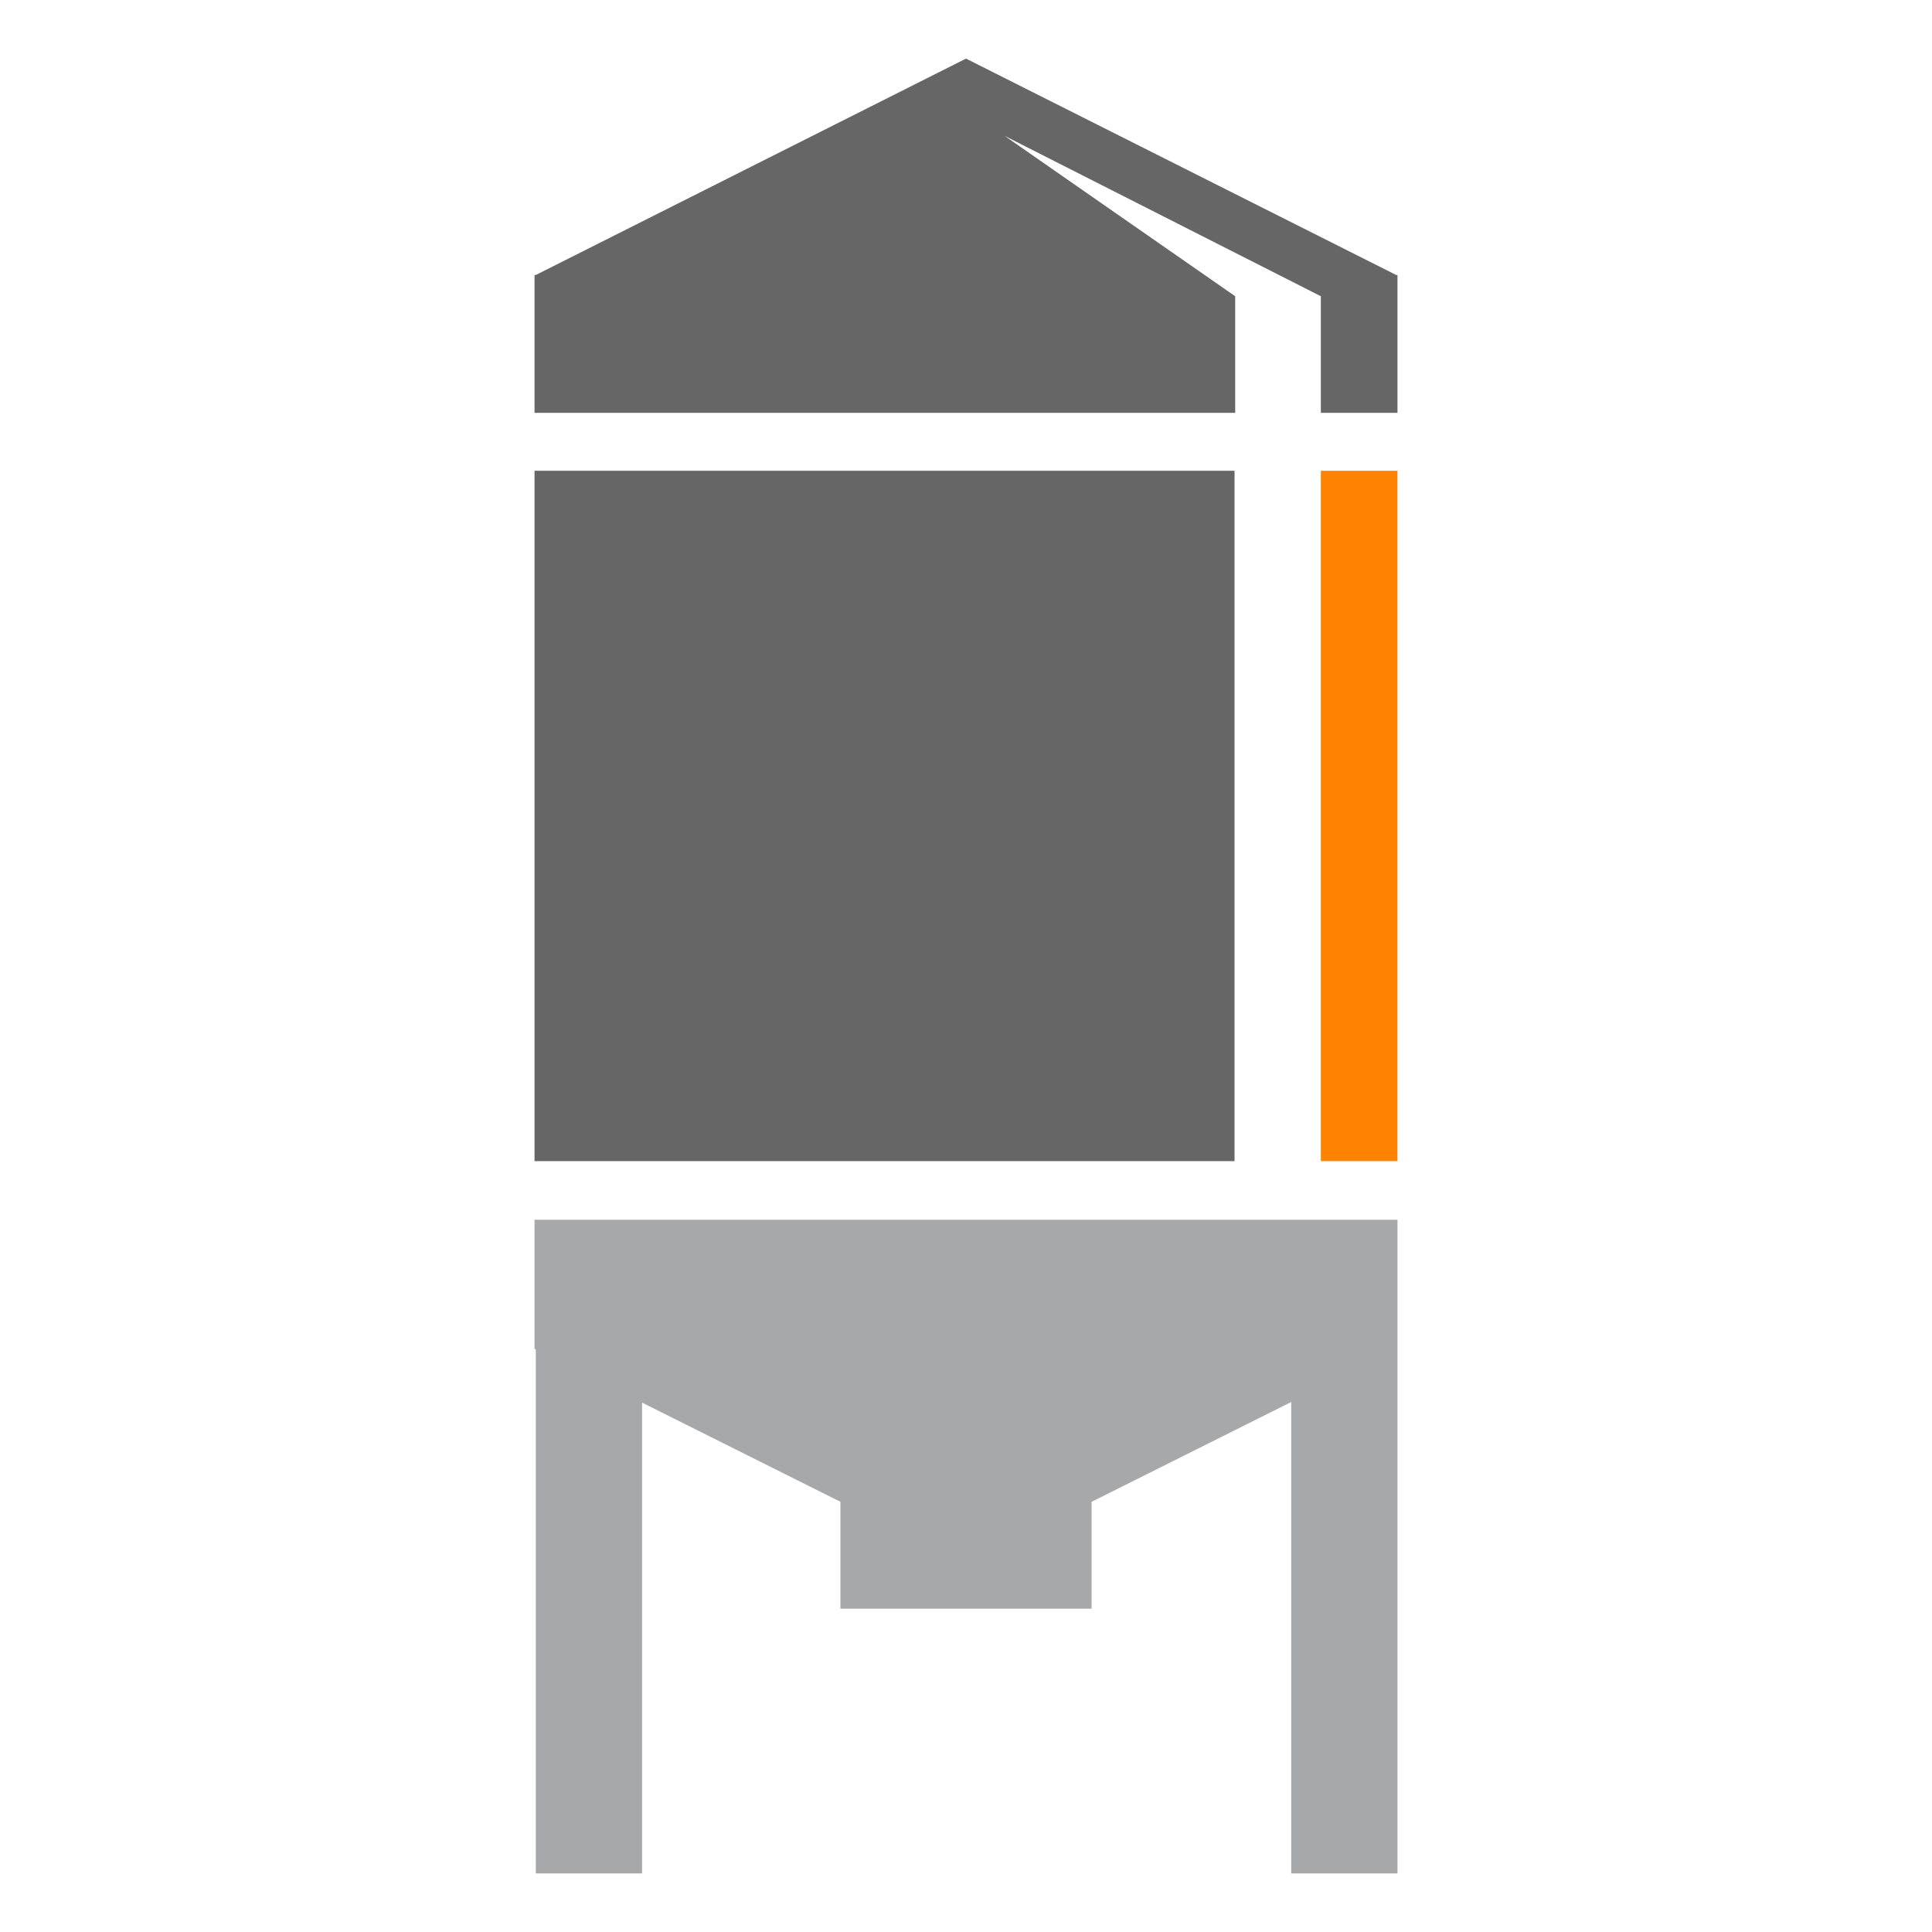
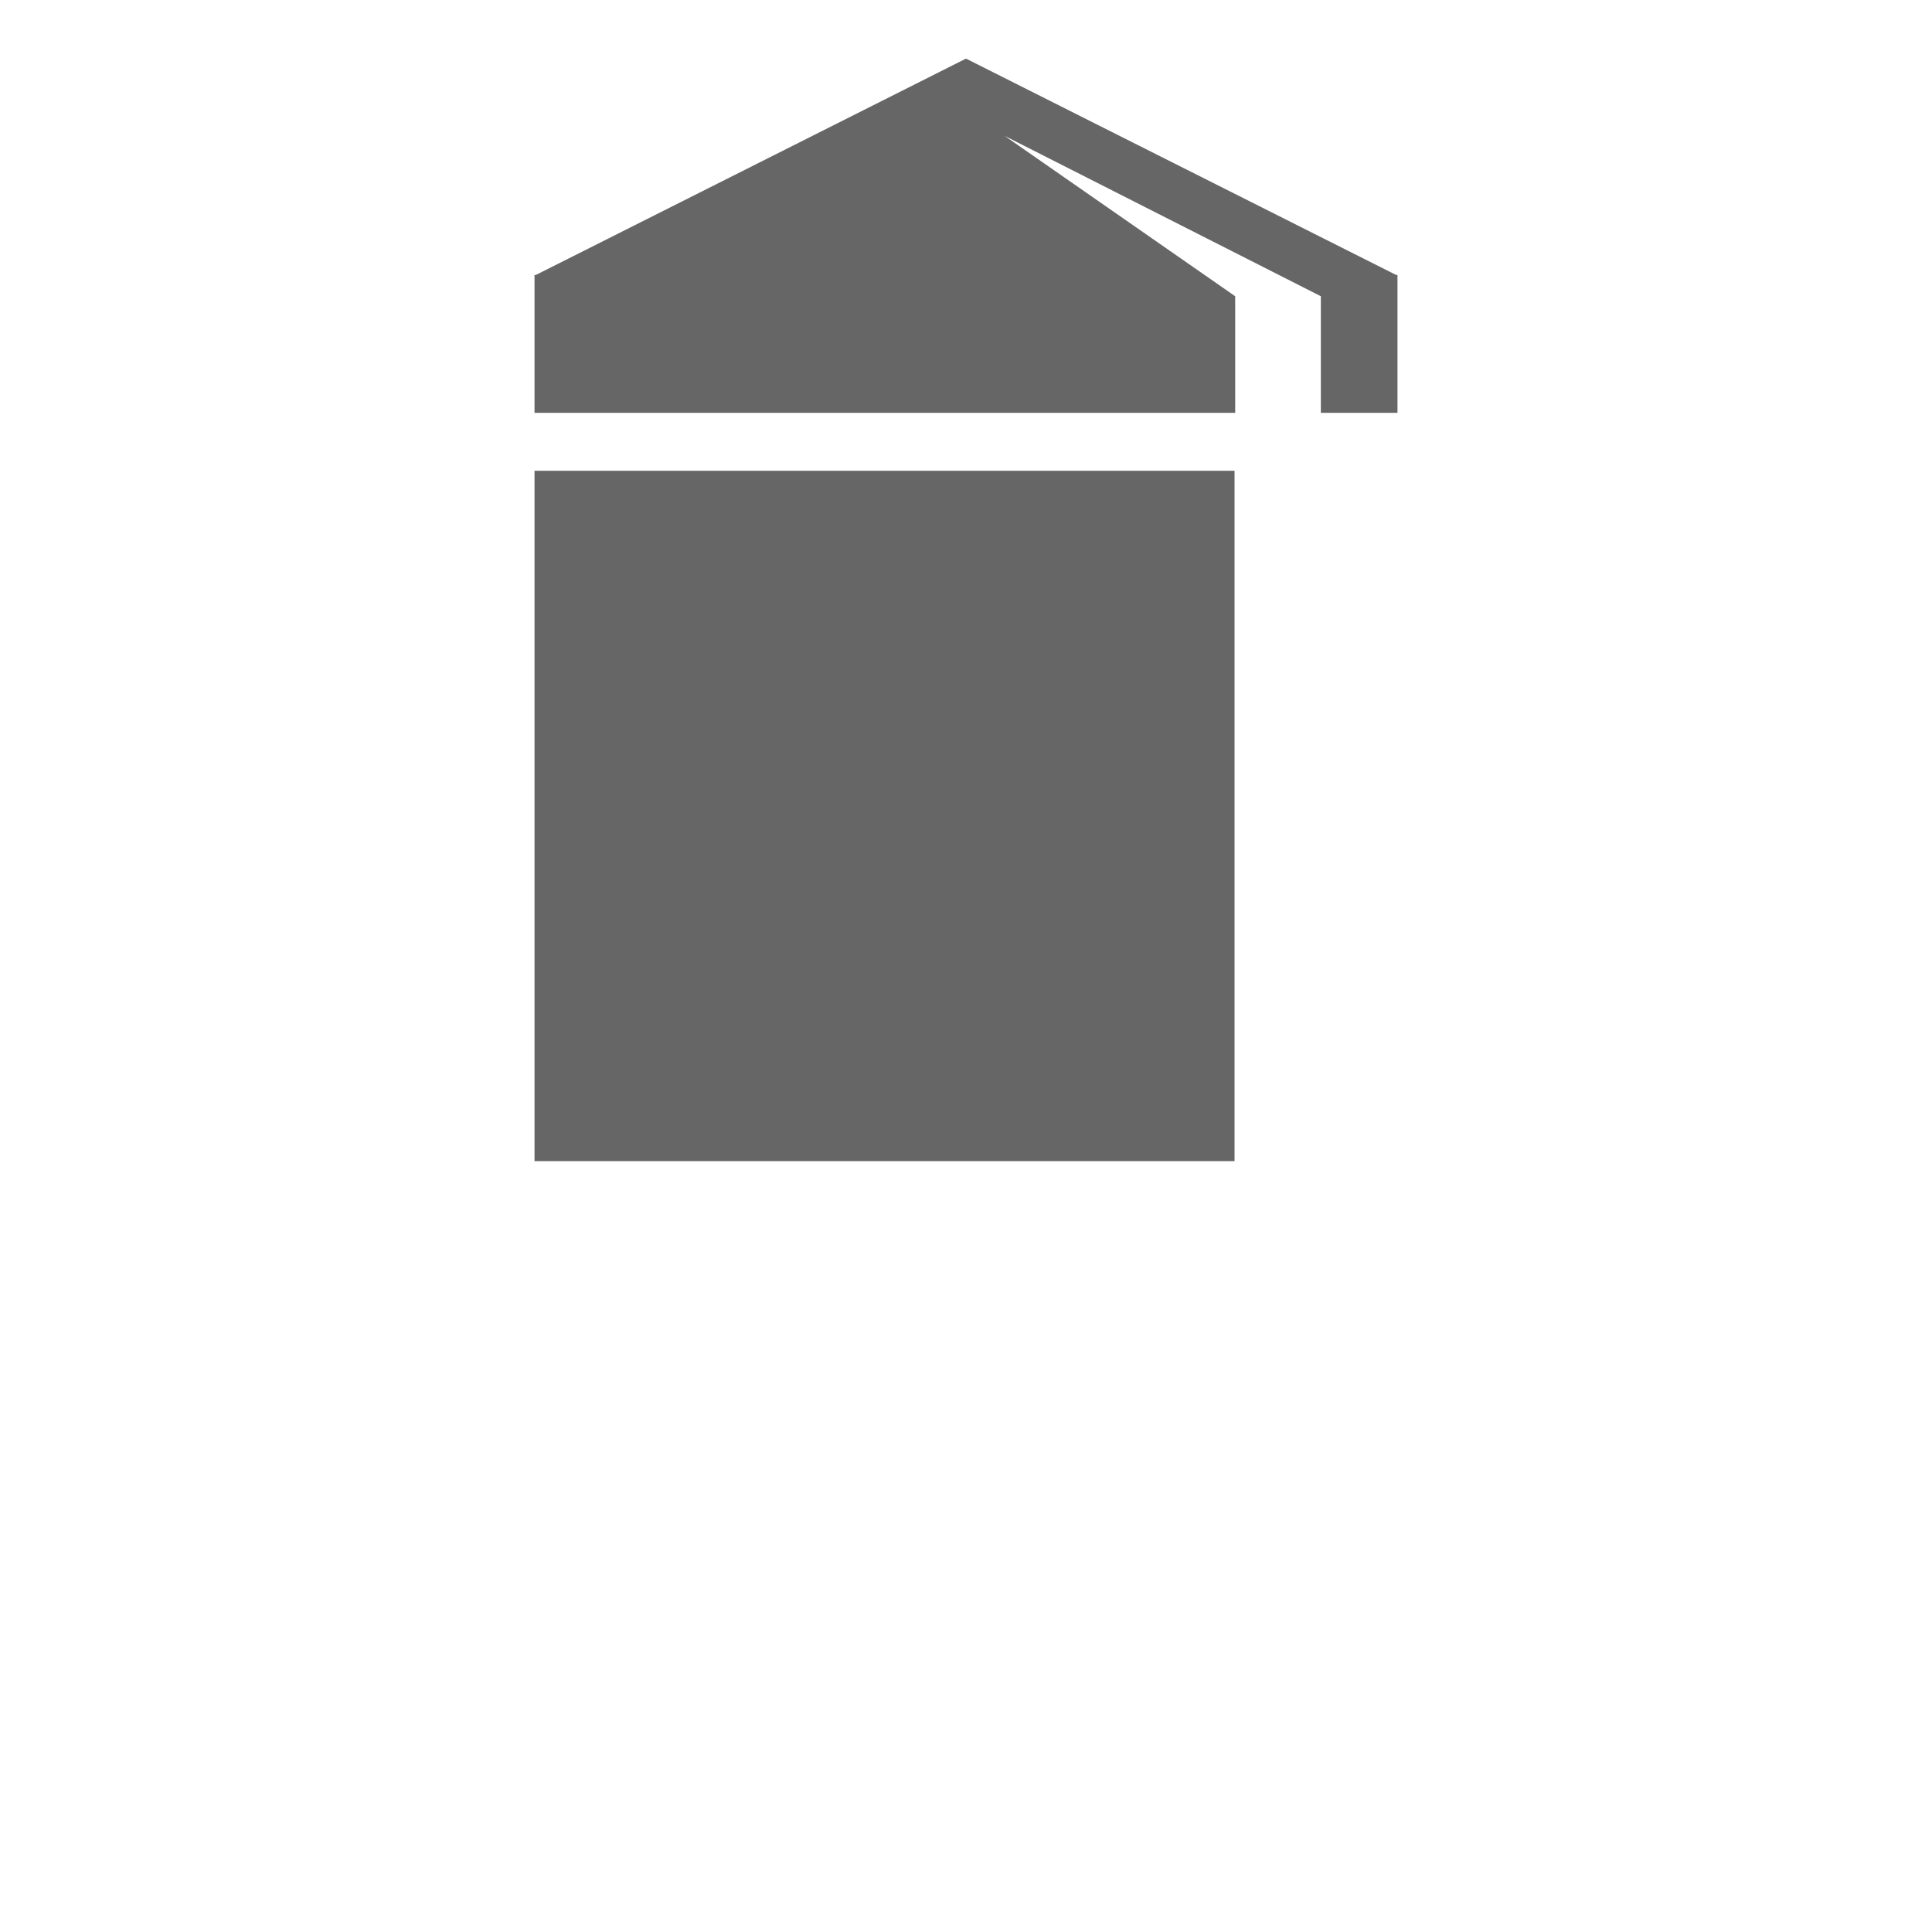
<svg xmlns="http://www.w3.org/2000/svg" version="1.1" id="Calque_1" x="0px" y="0px" viewBox="0 0 300 300" style="enable-background:new 0 0 300 300;" xml:space="preserve">
  <style type="text/css">
	.st0{fill:#FF8300;}
	.st1{fill:#666666;}
	.st2{fill:#A7A8A9;}
</style>
  <g>
-     <rect x="205.1" y="73.1" class="st0" width="11.9" height="107.2" />
    <rect x="83" y="73.1" class="st1" width="108.7" height="107.2" />
-     <polygon class="st2" points="83,189.4 83,209.5 83.2,209.5 83.2,290.9 99.7,290.9 99.7,217.8 130.5,233.2 130.5,249.8 169.5,249.8    169.5,233.2 200.5,217.7 200.5,290.9 217,290.9 217,209.5 217,189.4  " />
    <polygon class="st1" points="191.8,64.1 191.8,46 156,21.1 205.1,46 205.1,64.1 217,64.1 217,42.7 216.8,42.7 150,9.1 83.2,42.7    83,42.7 83,64.1  " />
  </g>
</svg>